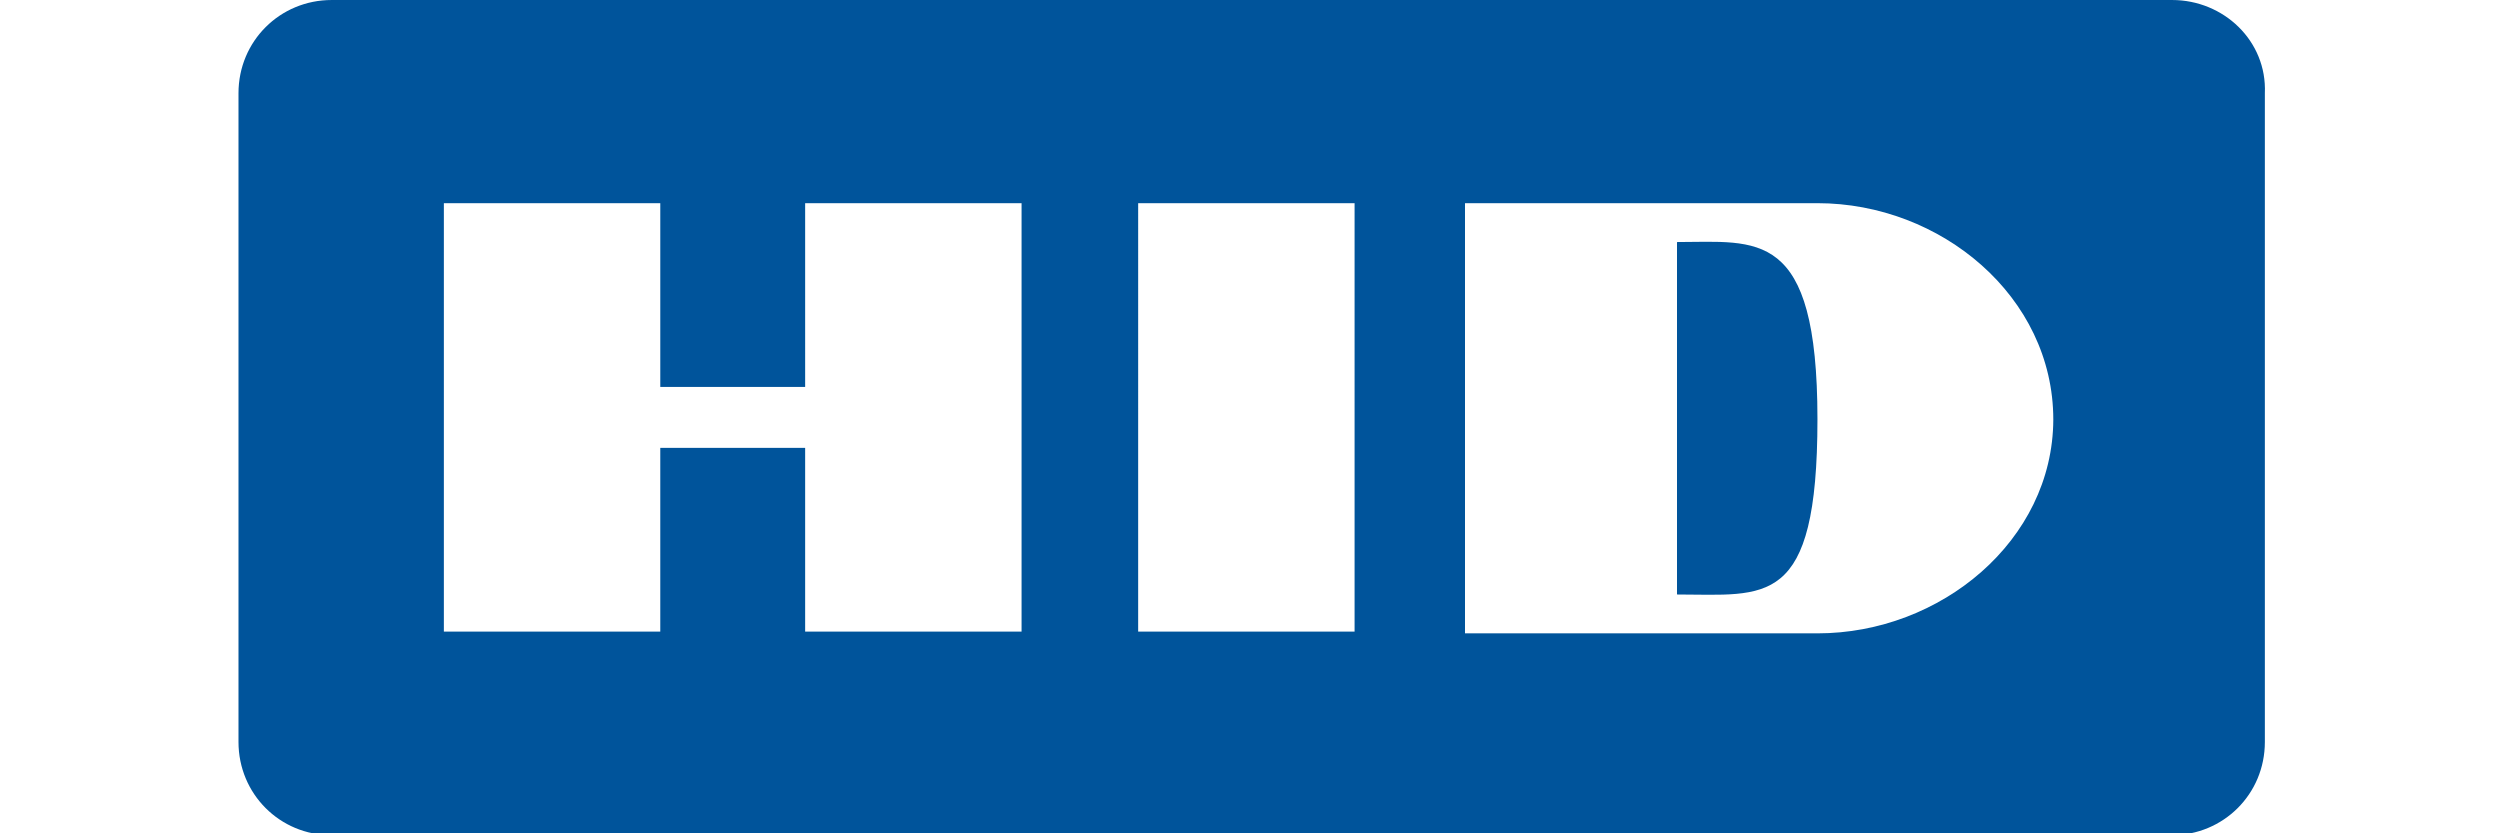
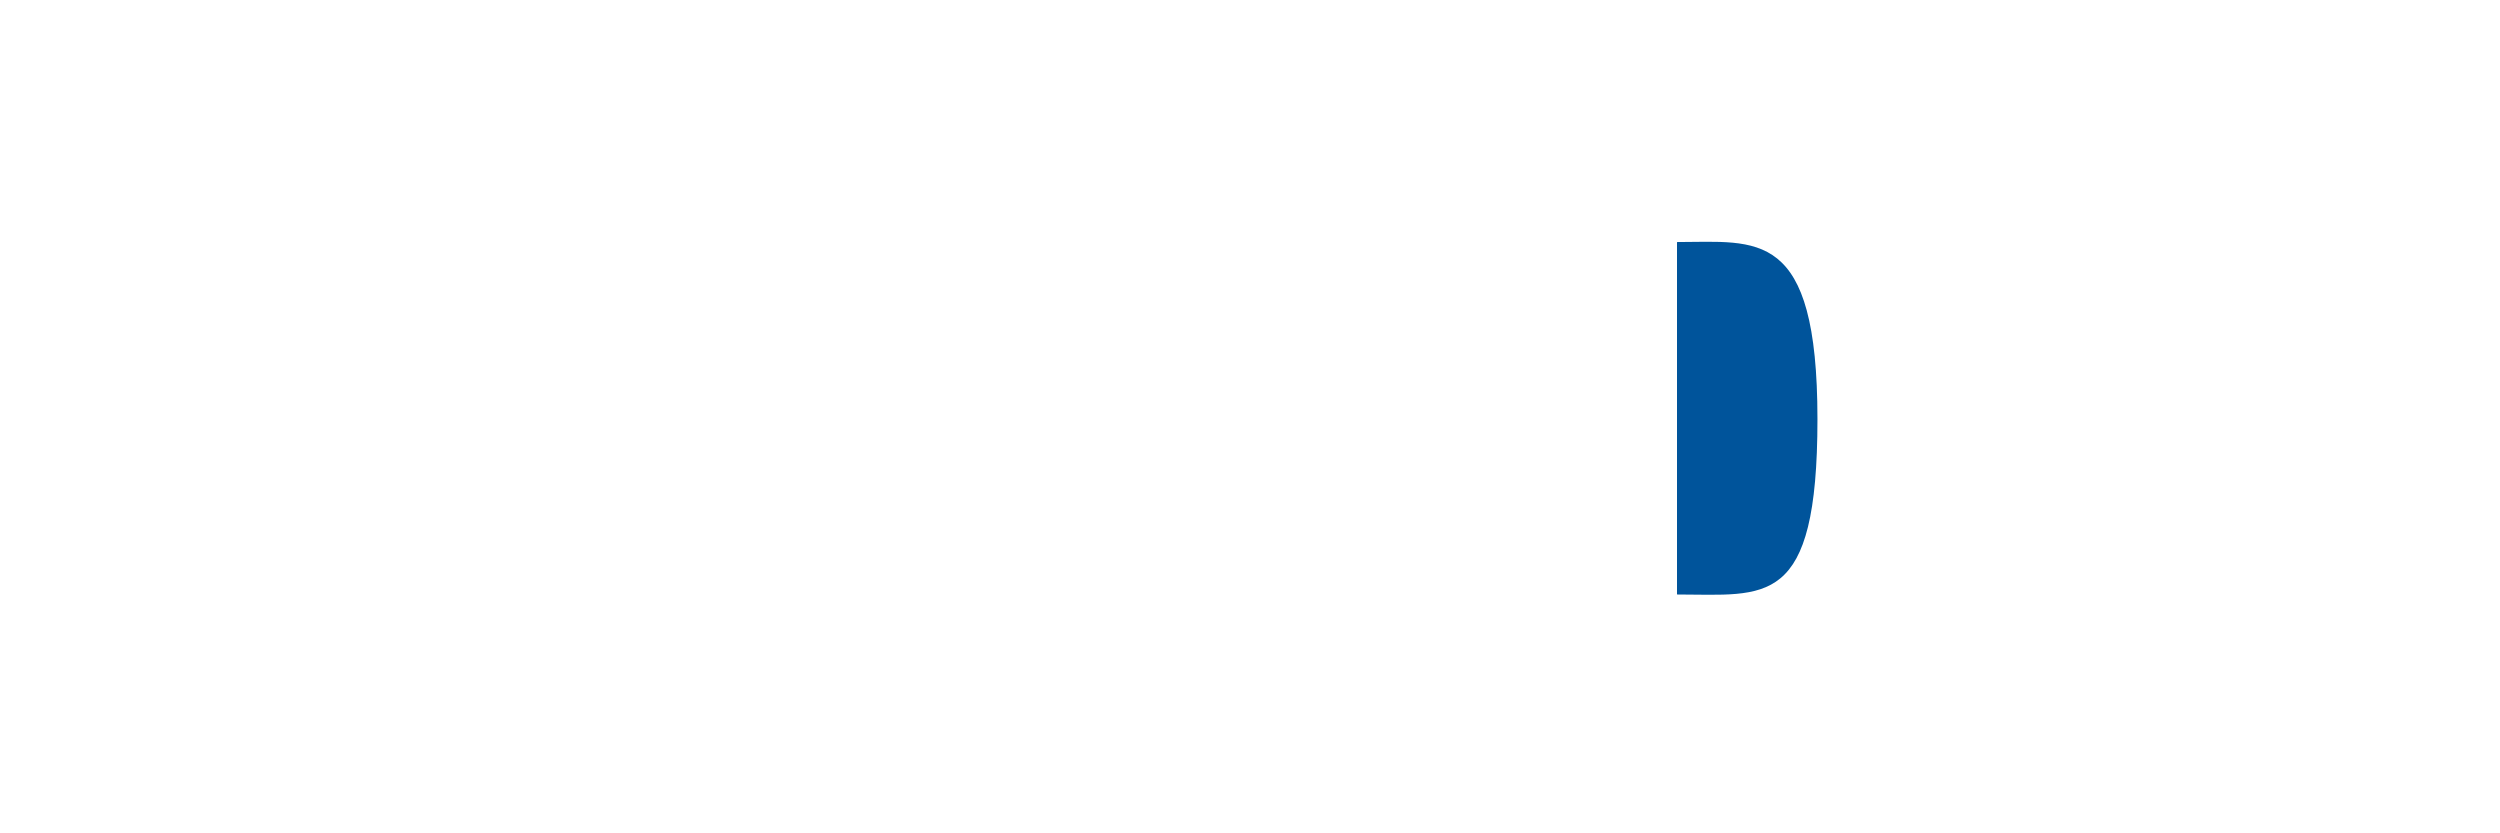
<svg xmlns="http://www.w3.org/2000/svg" version="1.1" id="Capa_1" x="0px" y="0px" viewBox="0 0 150 50" style="enable-background:new 0 0 150 50;" xml:space="preserve">
  <style type="text/css">
	.st0{fill:#00549B;}
</style>
  <g id="layer1" transform="translate(-250.437,-271.218)">
    <g id="main-color" transform="matrix(0.265,0,0,0.265,250.516,271.351)">
-       <path id="path12" class="st0" d="M491.5-0.5H74.8c-11.7,0-21.1,9.3-21.1,21.1v146.9c0,11.7,9.3,21.1,21.1,21.1h416.6    c11.7,0,21.1-9.3,21.1-21.1V20.6C513,8.8,503.2-0.5,491.5-0.5z M231,142.5h-49v-41.6h-32.8v41.6h-49V45.5h49v41.6h32.8V45.5h49    V142.5z M306.4,142.5h-49V45.5h49V142.5z M411.2,142.9h-79.8V45.5h79.8c27.9,0,53.4,21.1,53.4,49    C464.5,121.9,439.1,142.9,411.2,142.9z" />
      <path id="path14" class="st0" d="M379.4,54.3v79.8c20.1,0,31.8,3.4,31.8-39.7C411.2,50.9,397.5,54.3,379.4,54.3z" />
    </g>
  </g>
</svg>